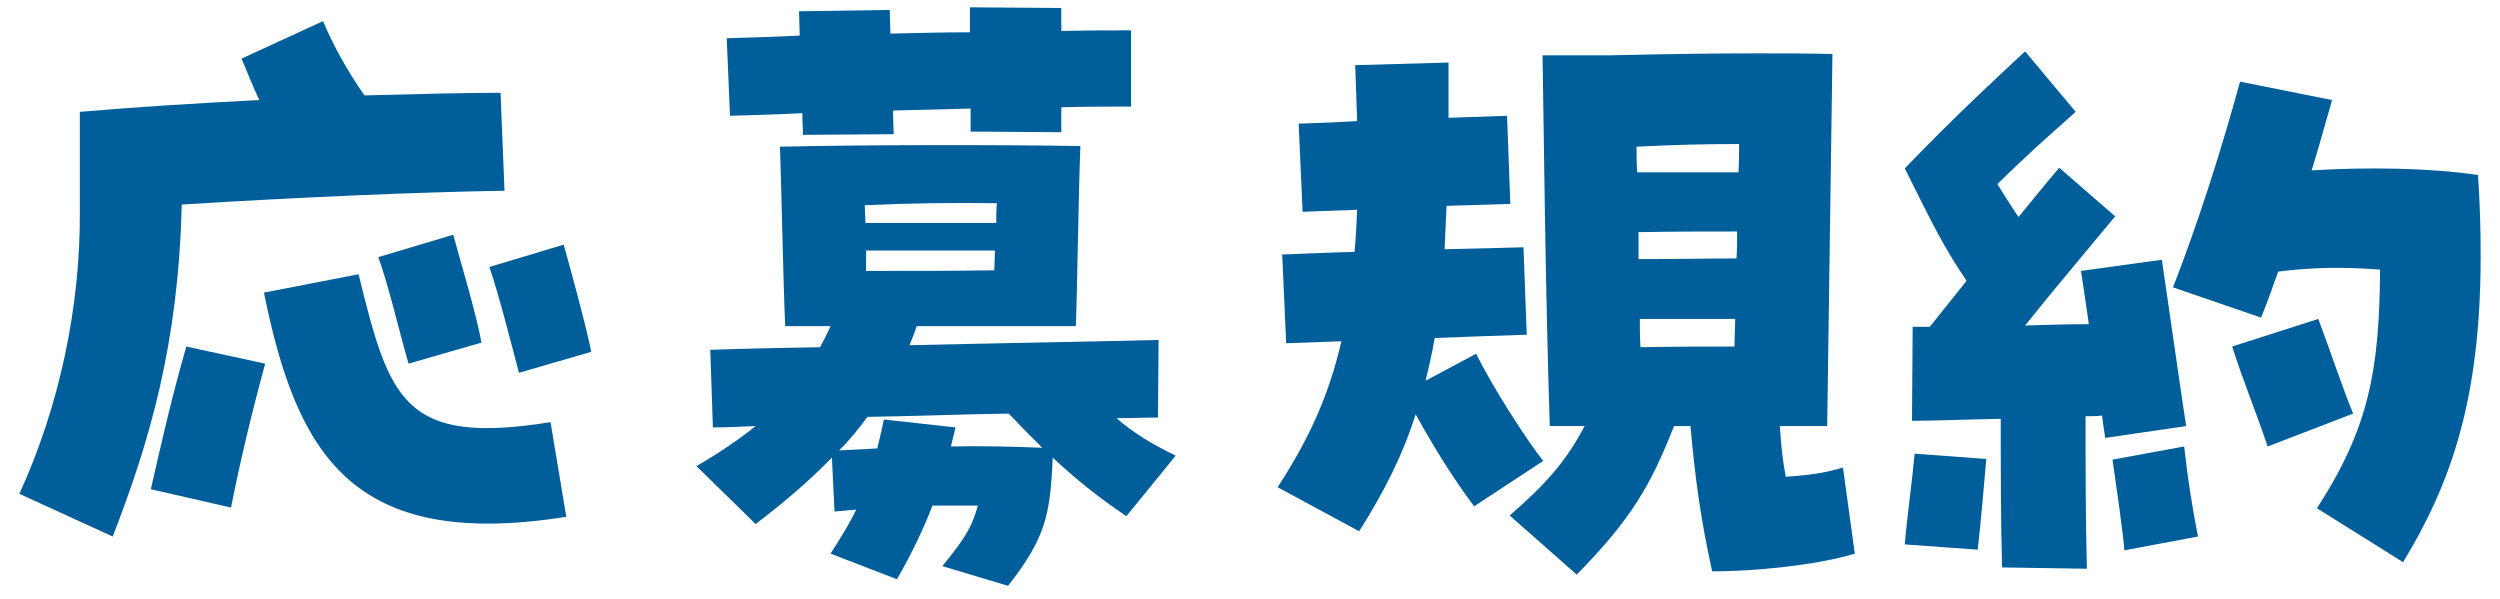
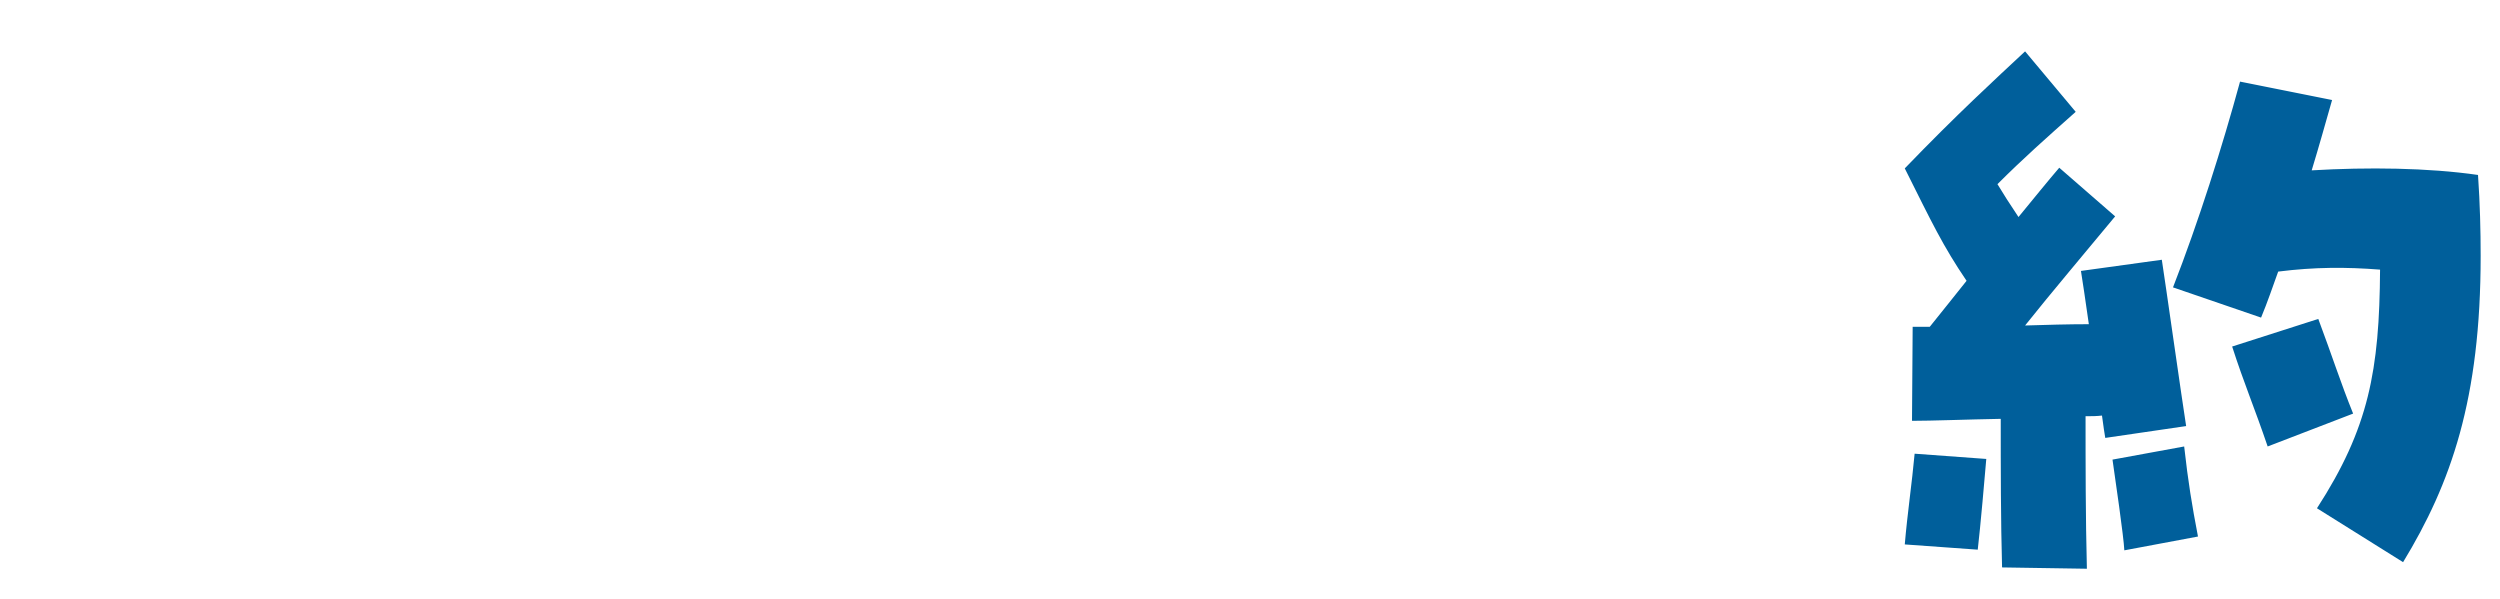
<svg xmlns="http://www.w3.org/2000/svg" width="121" height="29" viewBox="0 0 121 29" fill="none">
  <path d="M101.005 27.527L96.9 27.463C96.836 25.204 96.836 22.627 96.836 20.272C95.118 20.304 93.496 20.368 92.541 20.368L92.573 15.818H93.4C94.005 15.054 94.609 14.322 95.182 13.591C94.036 11.904 93.496 10.759 92.191 8.15C94.705 5.541 96.582 3.822 98.014 2.486L100.464 5.413C99.032 6.686 97.95 7.641 96.677 8.913C96.964 9.391 97.25 9.836 97.695 10.504C98.427 9.613 99.096 8.786 99.668 8.118L102.373 10.472C101.005 12.127 99.255 14.195 98.014 15.754C99.064 15.722 100.082 15.691 101.1 15.691C100.941 14.545 100.782 13.527 100.718 13.113L104.632 12.572C104.791 13.591 105.618 19.413 105.809 20.622L101.895 21.195C101.864 21.004 101.8 20.622 101.736 20.113C101.482 20.145 101.227 20.145 100.941 20.145C100.941 22.468 100.941 24.982 101.005 27.527ZM116.309 27.209L112.141 24.6C114.655 20.718 115.164 17.918 115.195 13.05C113.541 12.922 112.045 12.922 110.264 13.145C110.009 13.845 109.755 14.609 109.436 15.372L105.173 13.909C106.414 10.727 107.559 7.1 108.418 3.95L112.873 4.841C112.555 5.954 112.236 7.1 111.886 8.245C114.591 8.086 117.518 8.118 119.936 8.468C120.032 9.868 120.064 11.172 120.064 12.382C120.064 19.318 118.632 23.391 116.309 27.209ZM109.755 21.609C109.118 19.732 108.609 18.554 108.036 16.772L112.205 15.436C112.873 17.218 113.286 18.522 113.891 20.018L109.755 21.609ZM102.818 26.636C102.786 25.968 102.373 23.136 102.245 22.245L105.714 21.609C105.905 23.327 106.095 24.472 106.382 25.968L102.818 26.636ZM95.723 26.604L92.191 26.35C92.318 24.854 92.541 23.359 92.668 21.959L96.136 22.213C96.073 22.977 95.85 25.522 95.723 26.604Z" fill="#005F9B" />
-   <path d="M76.314 27.813L73.068 24.95C74.786 23.454 75.773 22.372 76.695 20.622H75.009C74.786 13.718 74.723 6.272 74.659 2.677H77.936C80.8 2.613 82.868 2.582 85 2.582C86.177 2.582 87.355 2.582 88.691 2.613L88.436 20.622H86.145C86.209 21.577 86.273 22.245 86.432 23.073C87.546 23.009 88.373 22.881 89.2 22.627L89.773 26.795C87.895 27.368 84.873 27.654 82.868 27.654C82.296 25.045 82.041 23.104 81.818 20.622H81.023C79.877 23.518 78.986 25.077 76.314 27.813ZM65.782 25.713L61.836 23.581C63.332 21.291 64.318 19.159 64.923 16.518C63.936 16.55 63.014 16.581 62.25 16.613L62.059 12.318C63.045 12.286 64.255 12.223 65.559 12.191C65.623 11.554 65.655 10.854 65.686 10.154C64.732 10.186 63.841 10.218 63.045 10.25L62.855 5.986C63.745 5.954 64.7 5.922 65.686 5.859C65.655 5 65.623 4.109 65.591 3.154L70.109 3.027C70.109 3.95 70.109 4.841 70.109 5.7C71.096 5.668 72.05 5.636 72.941 5.604L73.1 9.868C72.209 9.9 71.159 9.932 70.014 9.963C69.982 10.695 69.95 11.395 69.918 12.063C71.35 12.031 72.686 12 73.736 11.968L73.895 16.2C72.782 16.232 71.159 16.295 69.441 16.359C69.314 17.091 69.155 17.791 68.996 18.427L71.445 17.122C72.177 18.618 73.832 21.227 74.691 22.309L71.35 24.504C70.427 23.295 69.409 21.672 68.518 20.05C67.882 22.054 66.991 23.804 65.782 25.713ZM79.241 8.341H84.141C84.173 7.832 84.173 7.386 84.173 6.972C82.423 6.972 81.15 7.004 79.209 7.1C79.209 7.482 79.209 7.895 79.241 8.341ZM79.305 11.236C79.305 11.65 79.305 12.095 79.305 12.541C81.246 12.541 82.486 12.509 84.046 12.509C84.077 12.063 84.077 11.618 84.077 11.204C82.645 11.204 81.118 11.204 79.305 11.236ZM79.368 15.436C79.368 15.882 79.368 16.327 79.4 16.804C81.15 16.773 82.518 16.773 83.95 16.773C83.95 16.327 83.982 15.882 83.982 15.436H79.368Z" fill="#005F9B" />
-   <path d="M38.864 6.527C38.864 6.209 38.832 5.859 38.832 5.477C37.654 5.541 36.477 5.572 35.332 5.604L35.173 1.85C36.254 1.818 37.464 1.786 38.704 1.722C38.704 1.309 38.673 0.895 38.673 0.545L43.063 0.482C43.063 0.8 43.095 1.182 43.095 1.627C44.4 1.595 45.704 1.563 46.945 1.563V0.354L51.368 0.386V1.5C52.641 1.468 53.818 1.468 54.741 1.468V5.159C53.659 5.159 52.545 5.159 51.368 5.191V6.4L46.977 6.368V5.254L43.223 5.35C43.223 5.763 43.254 6.177 43.254 6.495L38.864 6.527ZM48.791 28.354L45.609 27.4C46.754 26 47.041 25.491 47.327 24.472H45.132C44.686 25.618 44.177 26.7 43.413 28.036L40.2 26.795C40.709 26 41.123 25.331 41.441 24.663L40.391 24.759L40.264 22.15C39.15 23.295 37.909 24.345 36.573 25.363L33.709 22.563C34.791 21.927 35.745 21.291 36.573 20.622C35.841 20.654 35.141 20.686 34.504 20.686L34.377 16.931C36.159 16.868 37.941 16.836 39.691 16.804C39.882 16.454 40.041 16.136 40.2 15.786H38.004C37.909 13.75 37.813 8.659 37.75 7.1C41.854 7.004 48.345 7.004 52.291 7.068C52.195 9.391 52.132 14.641 52.068 15.786H44.368C44.273 16.104 44.145 16.391 44.018 16.709C48.091 16.613 52.132 16.55 56.077 16.454L56.045 20.209C55.377 20.209 54.709 20.241 54.041 20.241C54.804 20.909 55.663 21.45 56.904 22.054L54.518 24.982C53.182 24.091 52.004 23.136 50.954 22.15C50.827 24.886 50.636 26 48.791 28.354ZM41.886 10.791H48.218C48.218 10.441 48.218 10.122 48.25 9.836C46.182 9.804 43.891 9.836 41.854 9.932C41.854 10.186 41.886 10.504 41.886 10.791ZM41.918 13.113C44.527 13.113 46.023 13.113 48.123 13.082C48.123 12.795 48.154 12.445 48.154 12.127H41.918V13.113ZM40.614 21.8L42.459 21.704C42.554 21.291 42.682 20.813 42.777 20.304L46.245 20.686C46.182 21.004 46.086 21.322 46.023 21.609C47.423 21.577 48.886 21.609 50.445 21.672C49.904 21.131 49.364 20.591 48.823 20.018C46.532 20.05 44.241 20.145 41.982 20.177C41.568 20.75 41.123 21.291 40.614 21.8Z" fill="#005F9B" />
-   <path d="M5.455 25.968L0.937 23.9C2.877 19.668 3.896 14.832 3.864 10.218V5.413C6.409 5.191 9.464 5 12.55 4.841C12.264 4.236 12.009 3.6 11.691 2.836L15.636 1.022C16.114 2.168 16.814 3.441 17.641 4.618C20.091 4.554 22.382 4.491 24.227 4.491L24.418 9.232C20.314 9.295 14.364 9.55 8.796 9.9C8.637 16.645 7.237 21.386 5.455 25.968ZM11.182 24.568L7.3 23.677C7.809 21.45 8.318 19.191 9.018 16.773L12.836 17.6C12.168 20.05 11.627 22.309 11.182 24.568ZM27.409 25.013C17.005 26.668 14.364 21.959 12.773 14.163L17.355 13.273C18.85 19.35 19.518 21.577 26.646 20.432L27.409 25.013ZM19.773 17.6C19.327 16.073 18.818 13.845 18.309 12.445L21.936 11.363C22.318 12.763 23.05 15.182 23.305 16.582L19.773 17.6ZM25.118 18.045C24.705 16.486 24.164 14.322 23.686 12.922L27.282 11.841C27.664 13.209 28.332 15.627 28.618 17.027L25.118 18.045Z" fill="#005F9B" />
</svg>